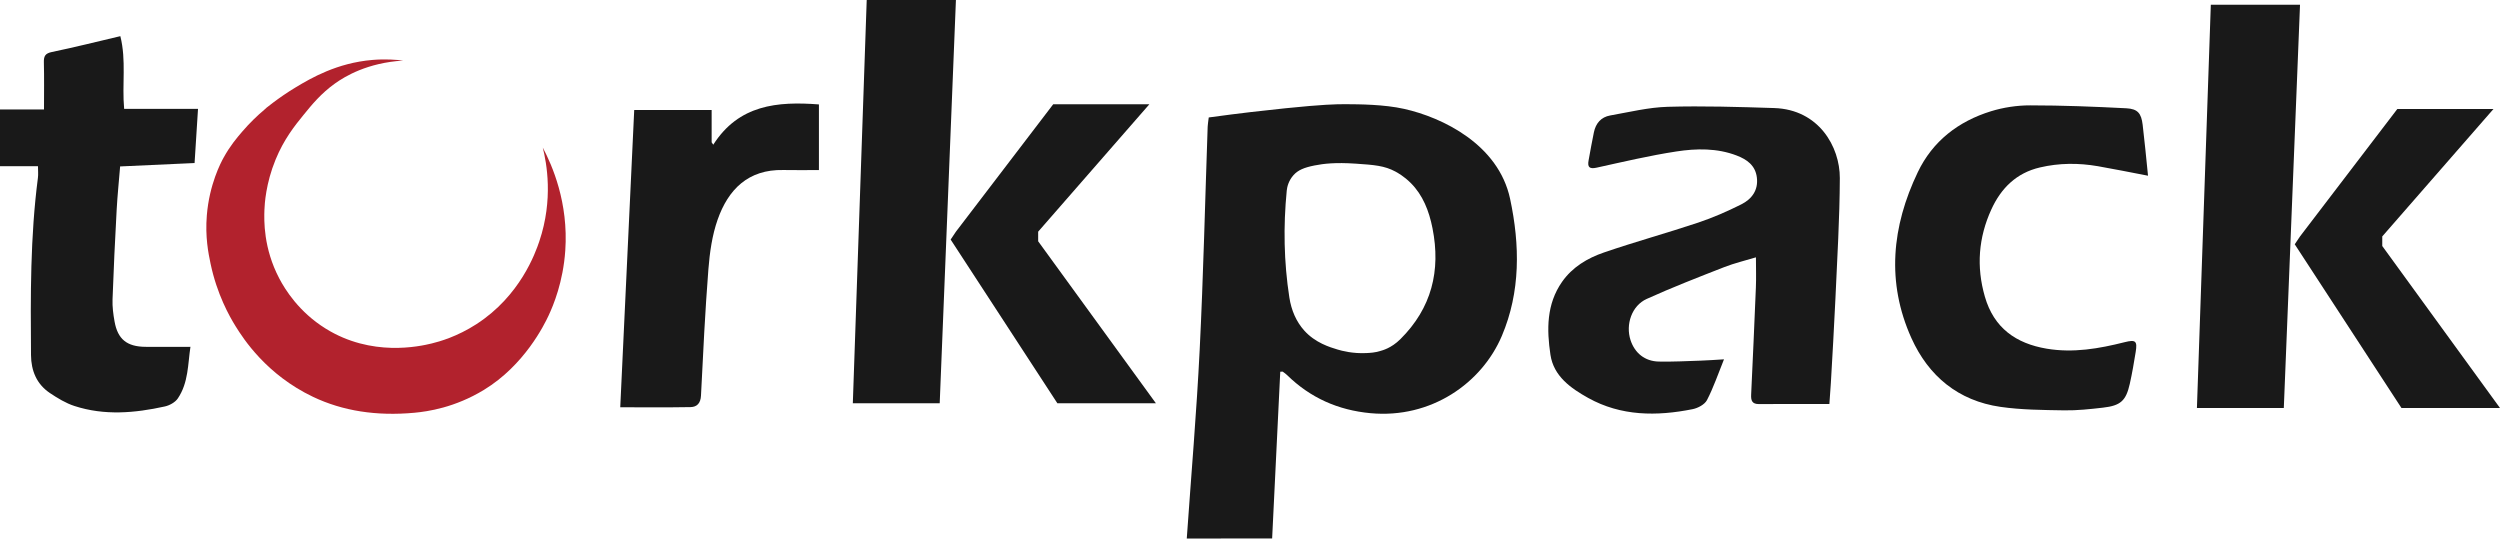
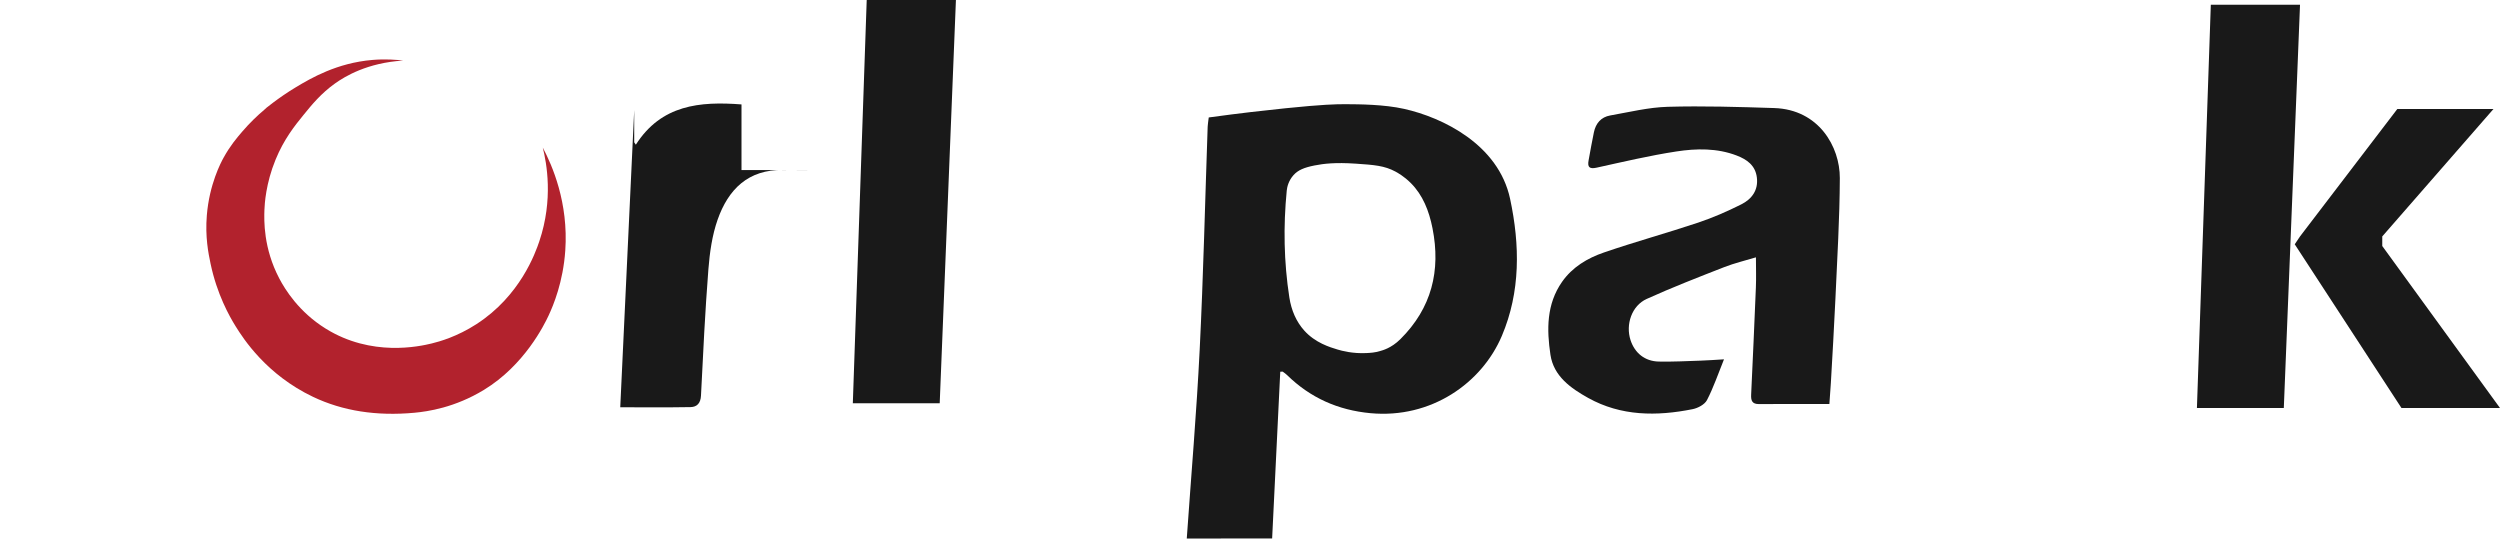
<svg xmlns="http://www.w3.org/2000/svg" id="Layer_1" viewBox="0 0 1346.03 289.94">
  <defs>
    <style>.cls-1{fill:#b2222d;}.cls-2{fill:#191919;}</style>
  </defs>
  <path class="cls-2" d="M638.97,289.94c2.37-33.92,5.28-67.81,6.96-101.76,1.98-39.95,2.9-79.95,4.29-119.93,.05-1.31,.29-2.62,.58-5.01,16.67-2.3,30.73-3.87,41.31-4.95,20.06-2.04,27.09-2.22,32.57-2.19,7.06,.04,20.49,.1,31.29,2.52,20.61,4.6,50.8,19.09,57.08,48.42,5.34,24.98,5.63,50.07-4.43,73.79-10.8,25.46-38.09,44.68-70.76,41.63-17.39-1.62-32.34-8.25-44.82-20.45-.71-.69-1.52-1.28-2.33-1.85-.21-.15-.61-.02-1.41-.02-1.46,29.92-2.91,59.86-4.37,89.79-15.31,.01-30.63,.01-45.96,.01Zm90.72-201.84c-10.57-.71-16.96-.01-22,1-5.59,1.12-8.81,2.49-11.22,5.16-2.69,2.98-3.49,6.43-3.67,8.33-1.89,19.24-1.55,38.46,1.39,57.5,1.1,7.14,3.79,13.11,7.93,17.77,6,6.76,14.01,9.11,18.06,10.34,2.29,.69,8.13,2.26,15.52,1.9,2.16-.11,4.51-.23,7.42-1.11,1.13-.34,5.92-1.48,10.84-6.36,16.85-16.72,21.85-36.89,17.32-59.71-1.86-9.39-5.2-17.87-11.68-24.36-3.63-3.63-7.18-5.59-8.26-6.17-5.93-3.18-11.25-3.59-21.65-4.29Z" />
  <g>
    <path class="cls-2" d="M984.96,217.52c-13,0-25.45-.06-37.91,.04-3.77,.03-4.36-1.97-4.21-5.08,.9-19.23,1.77-38.45,2.55-57.69,.21-5.11,.03-10.23,.03-16.24-5.78,1.76-11.54,3.11-17,5.24-14.04,5.49-28.12,10.95-41.84,17.17-8.05,3.65-11.42,13.78-8.68,22.16,2.27,6.95,7.7,11.39,15.17,11.55,7.48,.16,14.97-.25,22.45-.49,3.64-.11,7.28-.4,12.7-.71-3.24,8-5.67,15.25-9.16,21.95-1.23,2.37-4.88,4.31-7.73,4.88-19.34,3.87-38.54,3.81-56.26-6.06-9.31-5.19-18.57-11.69-20.29-23.21-2.02-13.52-2.18-27.23,6.25-39.28,5.56-7.95,13.69-12.77,22.52-15.8,16.76-5.76,33.89-10.45,50.71-16.07,7.97-2.67,15.77-6.07,23.28-9.85,5.62-2.83,9.25-7.59,8.37-14.53-.82-6.48-5.36-9.65-10.85-11.76-10.59-4.06-21.7-3.84-32.52-2.18-14.41,2.21-28.66,5.58-42.92,8.72-3.92,.86-4.96-.35-4.31-3.9,.92-5.05,1.82-10.11,2.86-15.14,.99-4.83,3.87-8.21,8.78-9.07,10.28-1.8,20.6-4.37,30.95-4.66,19.09-.54,38.24,.06,57.34,.67,24.07,.77,35.39,20.88,35.34,37.69-.07,21.73-1.42,43.45-2.38,65.17-.67,15.09-1.61,30.16-2.45,45.24-.18,3.17-.44,6.3-.79,11.24Z" />
-     <path class="cls-2" d="M104.76,87.78c-13.73,.63-26.67,1.22-40.08,1.83-.65,7.97-1.45,15.67-1.87,23.39-.87,16.07-1.65,32.15-2.22,48.23-.14,3.94,.39,7.97,1.09,11.87,1.7,9.55,6.66,13.54,16.59,13.64,7.81,.07,15.61,0,24.27,0-1.41,9.17-1.02,19.22-6.78,27.76-1.41,2.1-4.43,3.78-6.99,4.34-16.23,3.59-32.59,5-48.72-.26-4.63-1.51-9.01-4.18-13.1-6.91-7.2-4.8-10.18-12.03-10.25-20.48-.27-31.87-.41-63.74,3.72-95.44,.25-1.92,.03-3.91,.03-6.27H0v-30.54H23.69c0-8.85,.14-17.1-.07-25.34-.09-3.37,.69-4.86,4.38-5.62,12.14-2.5,24.17-5.55,36.79-8.51,3.29,13.12,.83,25.93,2.05,39.14h39.77c-.65,10.02-1.24,19.37-1.85,29.16Z" />
    <path class="cls-1" d="M292.23,79.45c5.04,9.51,13.91,29.59,12.12,55.48-1.16,16.84-6.36,29.36-9,35-2.31,4.94-12.98,26.71-34.8,39.99-15.68,9.54-30.2,11.64-37.41,12.31-20.47,1.9-38.66-.98-54.57-8.55-25.13-11.97-37.51-31.24-41.74-38.05-3.33-5.35-10.02-17.22-13.47-33.7-1.18-5.62-2.95-14.42-2-26,1.37-16.75,7.54-28.35,9-31,3.51-6.38,7.11-10.63,10-14,8.25-9.62,16.76-16,23-20-5.15,3.75-10.99,8.01-11,8,0,0,7.42-6.25,17-12,8.03-4.82,22.08-13.06,41.15-14.66,7.04-.59,12.85-.12,16.55,.35-19.19,1.14-31.31,8.48-36.69,12.32-7.54,5.38-12.47,11.43-17,17-4.71,5.78-10.5,13.02-15,24-5.28,12.89-5.88,23.87-6,27-.21,5.75-.58,20.67,8,37,3.15,5.99,10.58,18.04,25,27,24.69,15.35,50.47,9.57,57,8,4.31-1.04,13.77-3.71,24.14-10.41,23.55-15.21,31.72-38.25,33.86-44.59,7.63-22.62,3.94-42.19,1.86-50.49Z" />
-     <path class="cls-2" d="M1156.52,94.61c-9.83-1.88-18.4-3.64-27.02-5.13-10.42-1.8-20.85-1.75-31.2,.68-12.67,2.97-20.91,11.17-26.12,22.57-6.95,15.18-8.17,30.86-3.5,47.01,4.86,16.83,16.68,25.2,33.31,28,14.27,2.4,28.13-.02,41.9-3.49,5.96-1.5,6.96-.69,5.99,5.26-.93,5.72-1.89,11.44-3.16,17.08-2.07,9.21-4.91,11.81-14.47,12.9-6.93,.79-13.92,1.56-20.88,1.45-11.46-.19-23.03-.25-34.33-1.88-22.7-3.28-38.69-16.57-47.91-37.01-13.57-30.09-10.54-60.14,3.42-89.32,8.01-16.76,21.87-27.4,39.42-32.83,6.73-2.08,14.05-3.18,21.1-3.17,17.26,0,34.52,.68,51.76,1.57,6.16,.32,8.06,2.72,8.8,8.84,1.06,8.68,1.85,17.41,2.89,27.47Z" />
-     <path class="cls-2" d="M440.92,91.56c-6.66,0-12.94,.11-19.22-.02-18.87-.4-29.61,10.48-35.32,26.72-2.97,8.46-4.26,17.72-4.97,26.72-1.77,22.65-2.86,45.36-3.99,68.05-.2,4.02-2.12,6.09-5.62,6.16-12.59,.22-25.19,.09-37.85,.09,2.51-53.41,5.01-106.55,7.52-160.06h41.69v17.41c.29,.43,.58,.85,.87,1.28,13.74-21.54,34.51-23.4,56.89-21.69,0,11.66,0,23.21,0,35.34Z" />
+     <path class="cls-2" d="M440.92,91.56c-6.66,0-12.94,.11-19.22-.02-18.87-.4-29.61,10.48-35.32,26.72-2.97,8.46-4.26,17.72-4.97,26.72-1.77,22.65-2.86,45.36-3.99,68.05-.2,4.02-2.12,6.09-5.62,6.16-12.59,.22-25.19,.09-37.85,.09,2.51-53.41,5.01-106.55,7.52-160.06v17.41c.29,.43,.58,.85,.87,1.28,13.74-21.54,34.51-23.4,56.89-21.69,0,11.66,0,23.21,0,35.34Z" />
  </g>
  <g>
    <polygon class="cls-2" points="466.65 0 459.17 217.12 505.95 217.12 514.68 0 466.65 0" />
-     <polygon class="cls-2" points="514.68 124.74 567.07 56.13 618.84 56.13 558.96 124.74 558.96 129.91 622.35 217.12 569.3 217.12 511.84 128.98 514.68 124.74" />
  </g>
  <g>
    <polygon class="cls-2" points="1190.33 2.55 1182.85 219.68 1229.63 219.68 1238.36 2.55 1190.33 2.55" />
    <polygon class="cls-2" points="1238.36 127.29 1290.75 58.68 1342.52 58.68 1282.64 127.29 1282.64 132.46 1346.03 219.68 1292.98 219.68 1235.52 131.53 1238.36 127.29" />
  </g>
</svg>